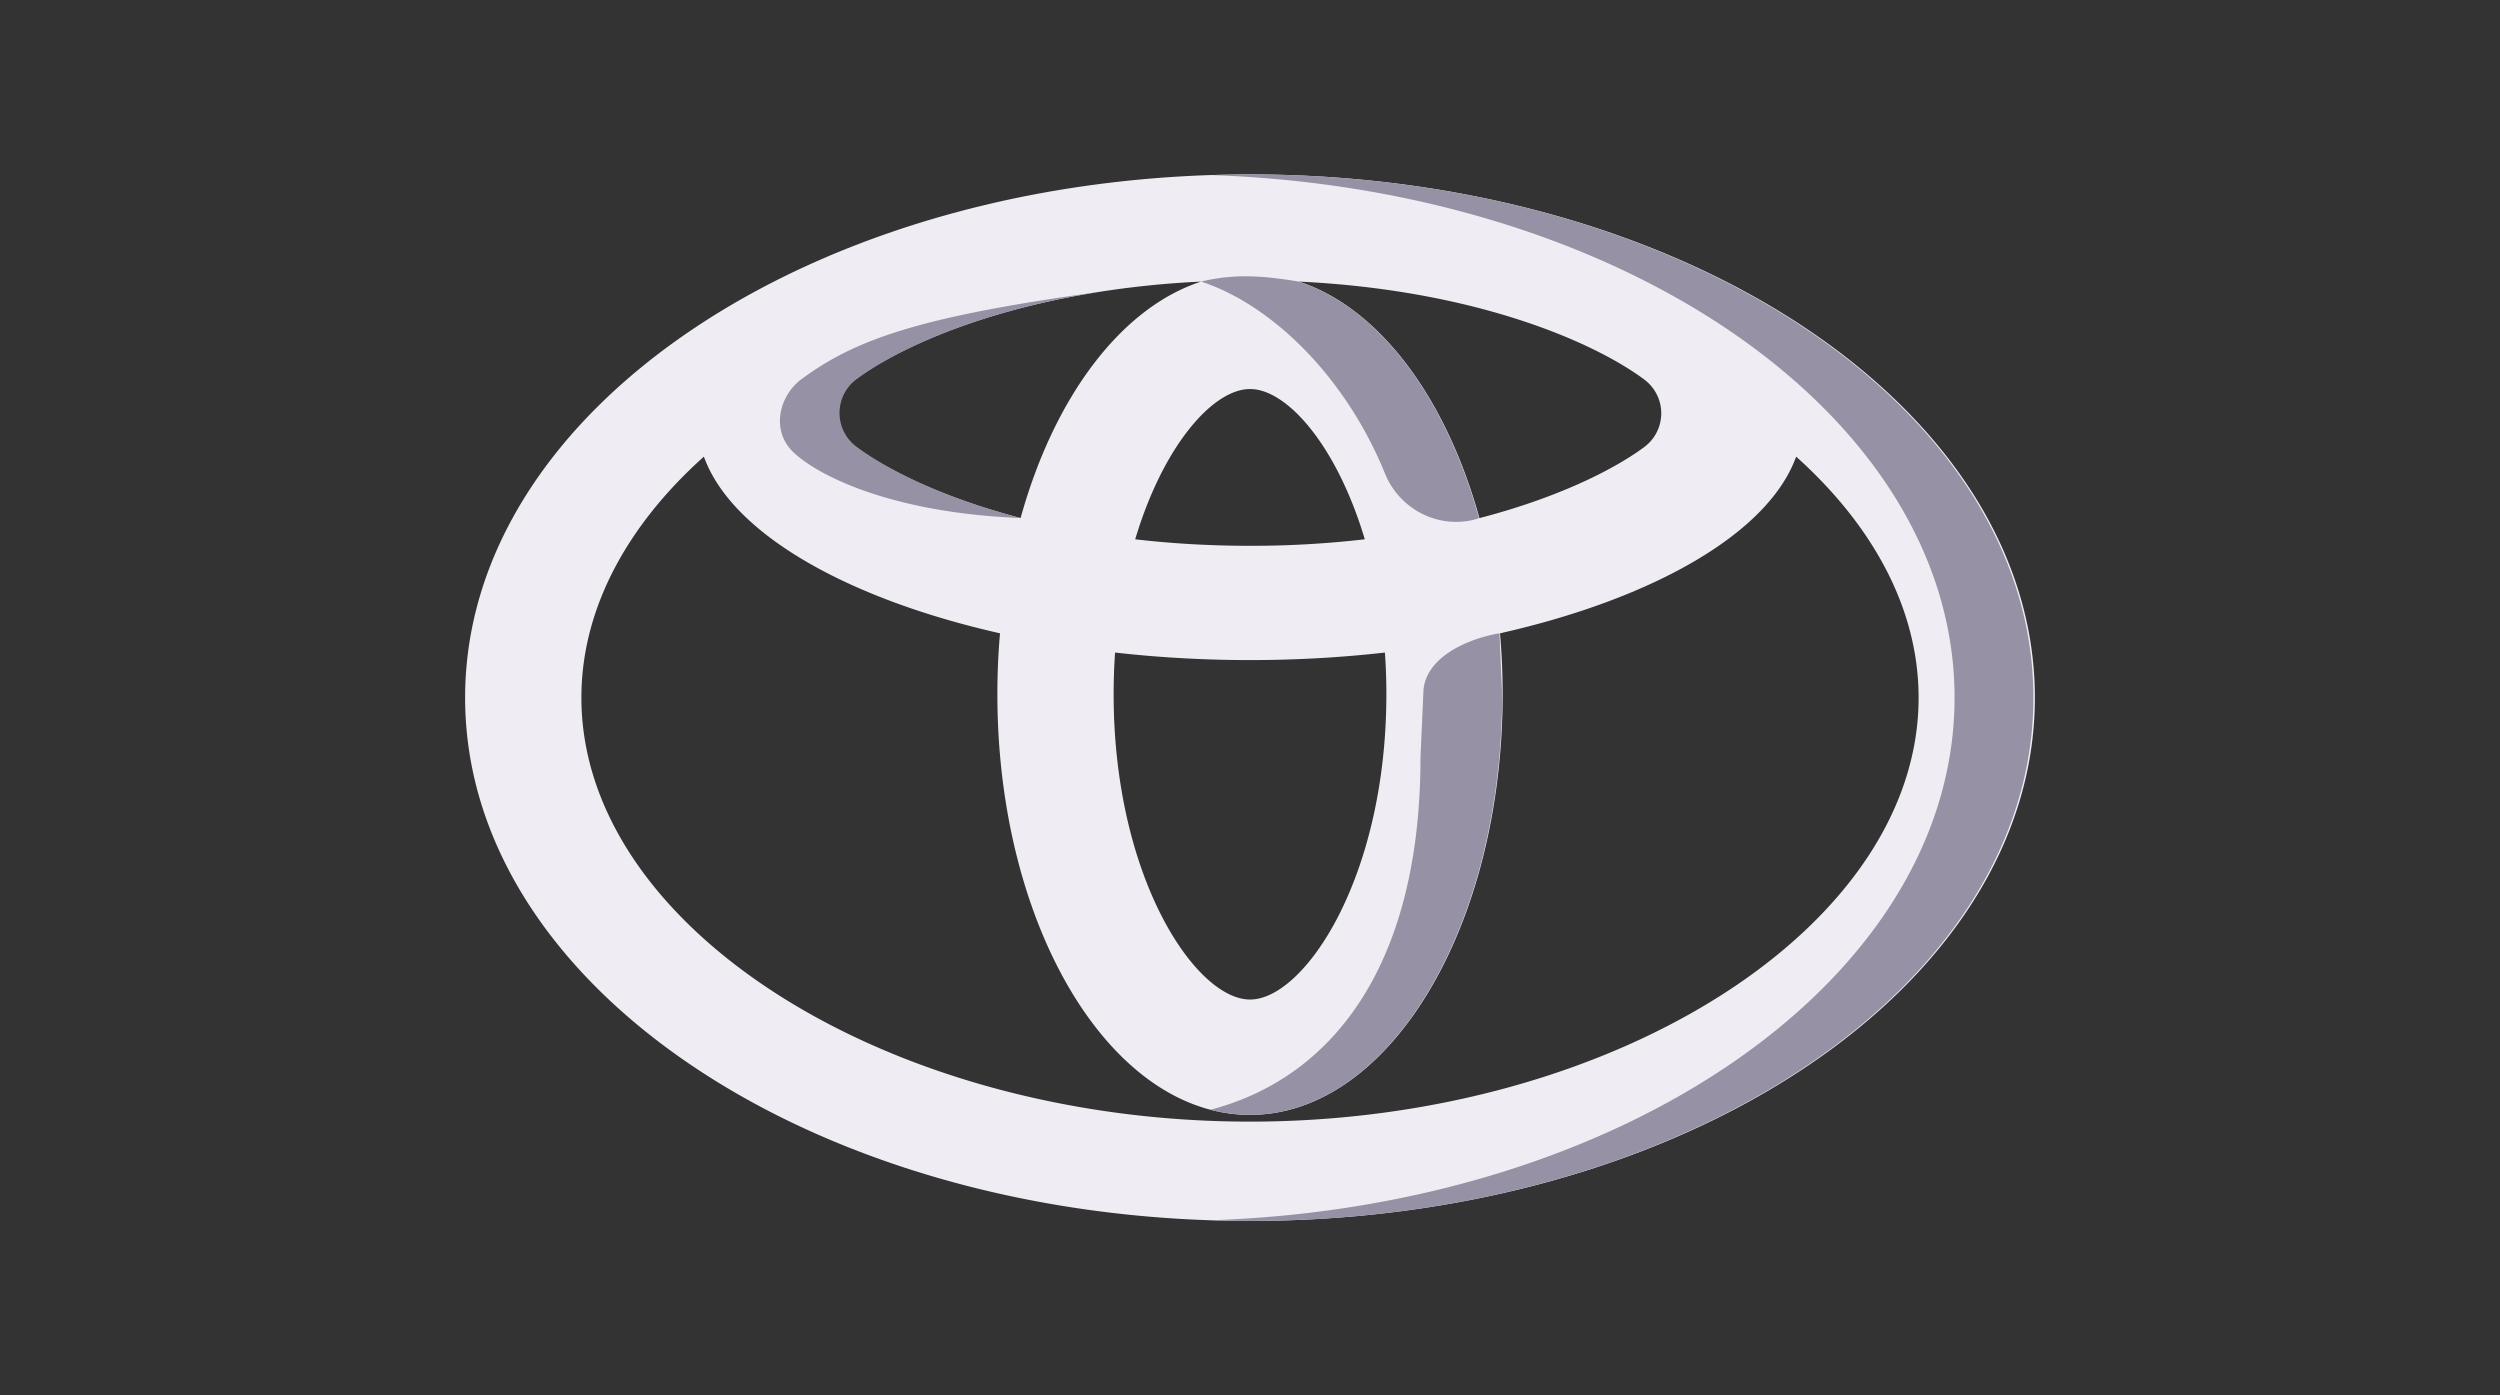
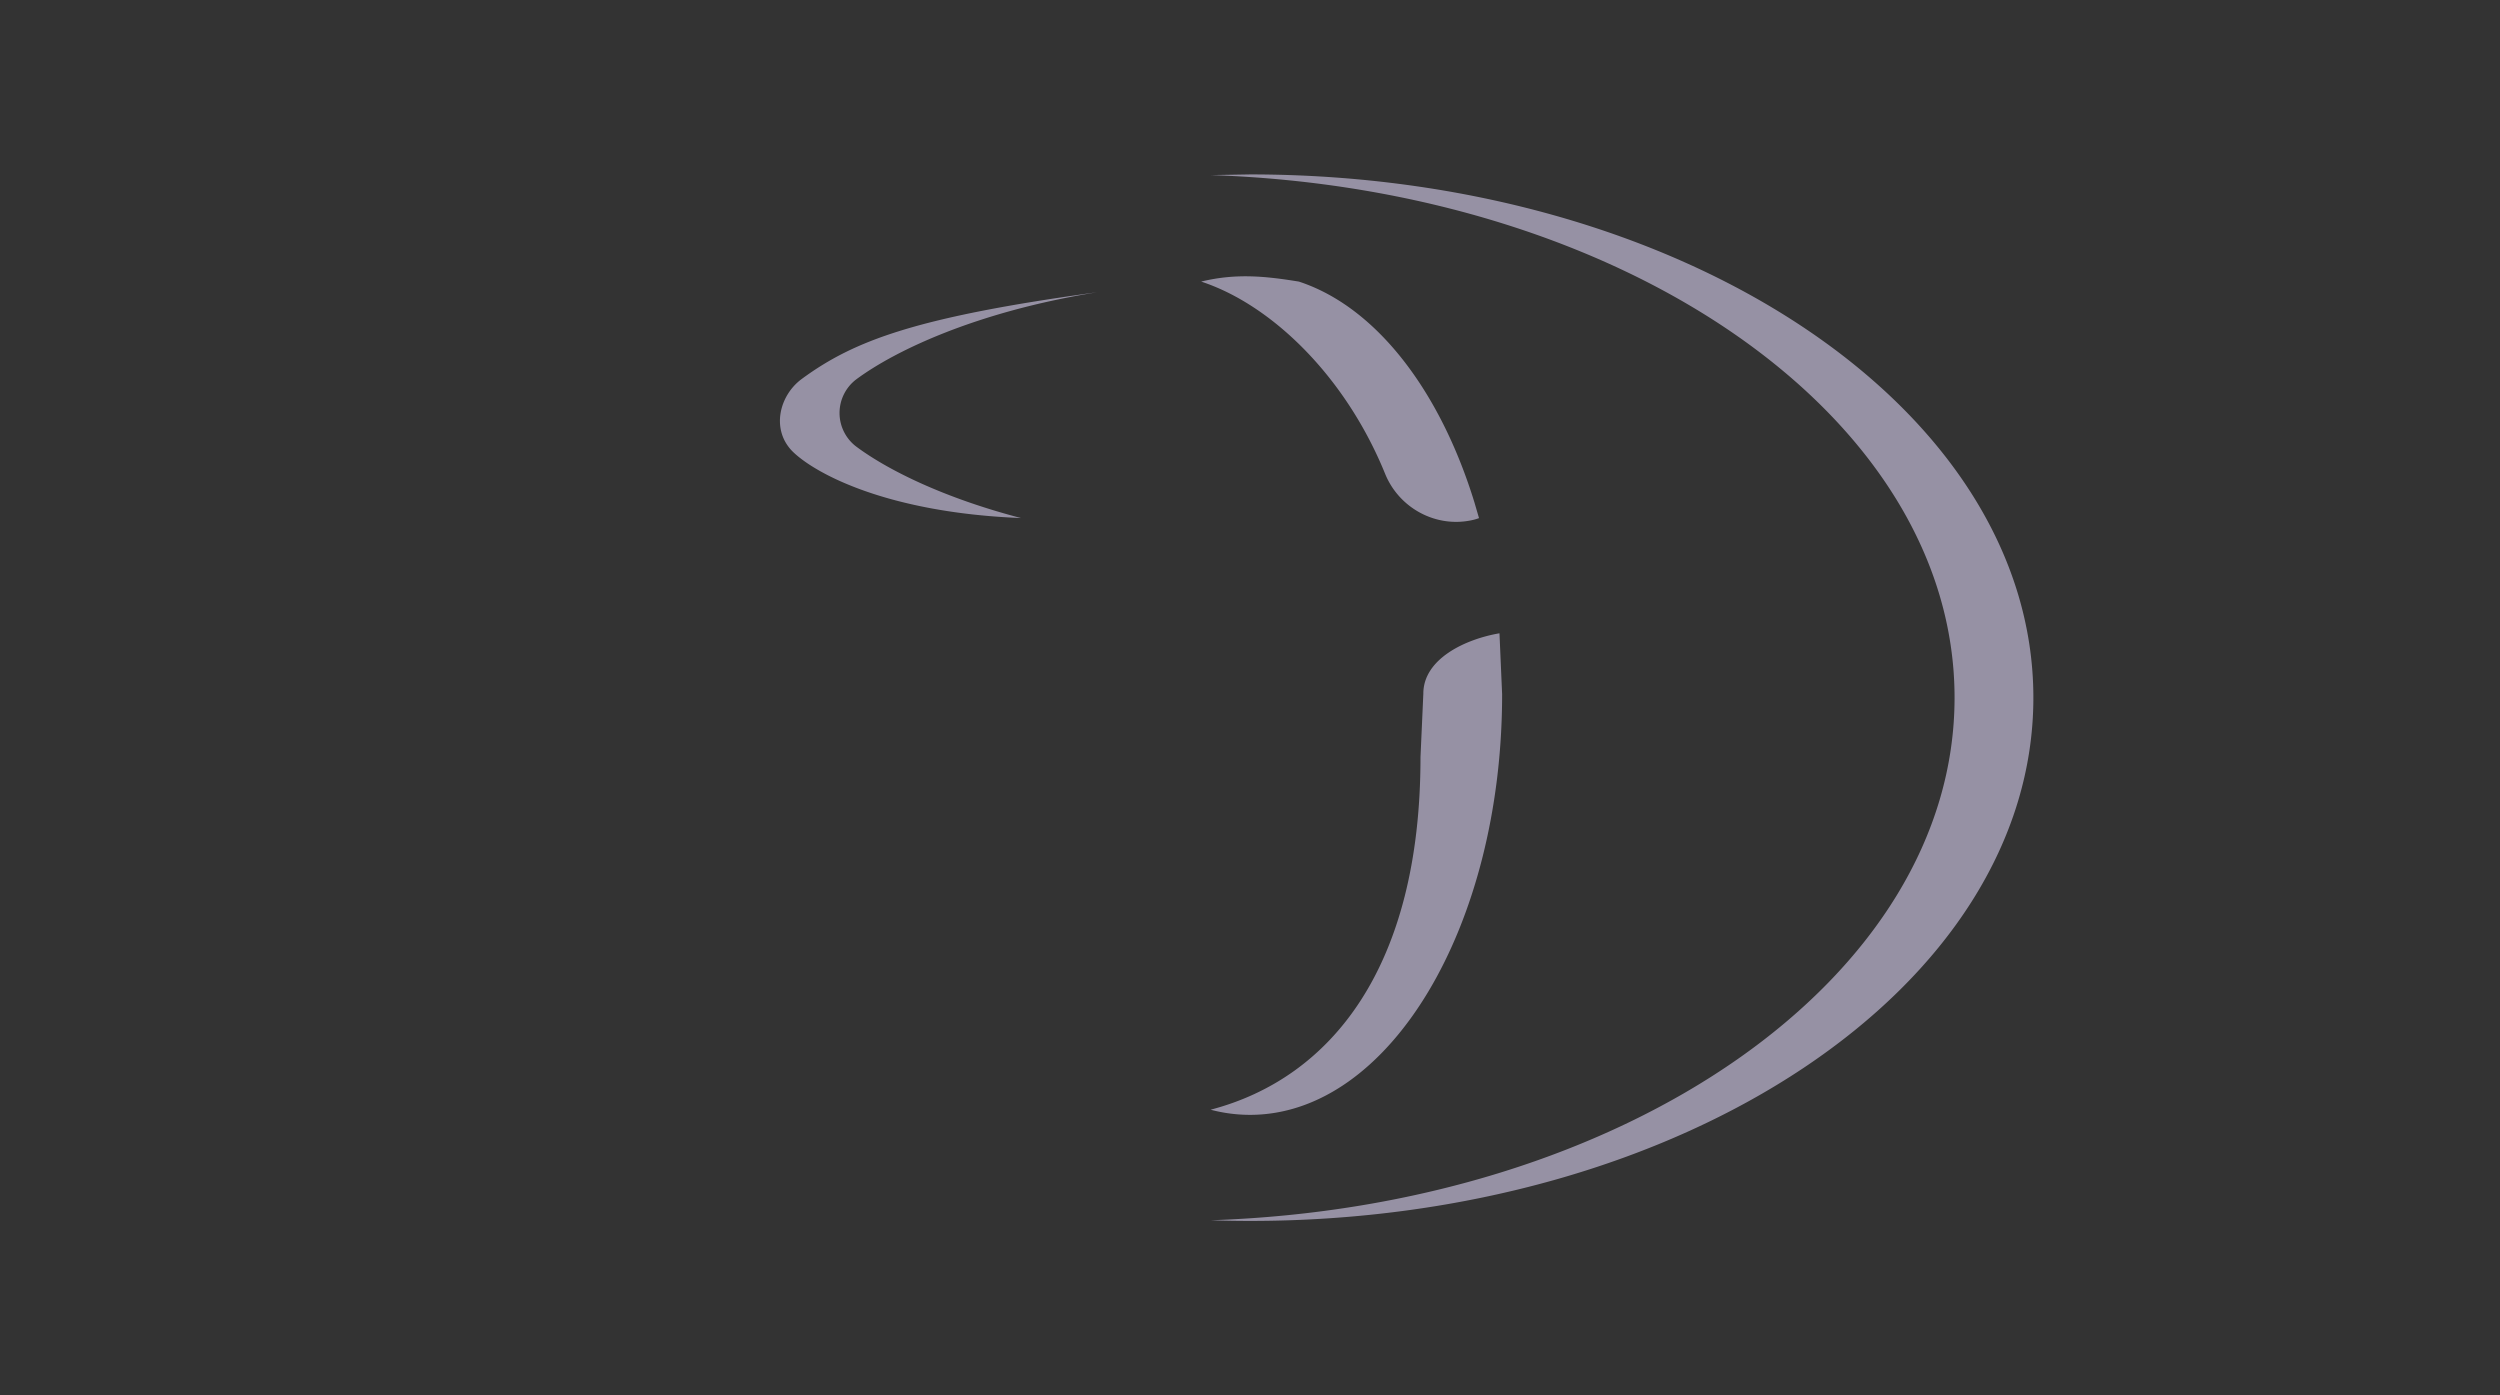
<svg xmlns="http://www.w3.org/2000/svg" width="86" height="48" fill="none">
  <rect width="100%" height="100%" fill="#333333" stroke="none" />
-   <path d="M43 6c-14.912 0-27 8.059-27 18s12.088 18 27 18 27-8.059 27-18S57.911 6 43 6zm13.552 7.048c.795.587.793 1.757-.004 2.342-1.088.797-3.004 1.744-5.655 2.433-.051-.184-.104-.368-.161-.548-1.194-3.87-3.406-6.725-6.048-7.588 5.958.283 10.062 2.026 11.868 3.36zm-18.194 9.4c1.491.169 3.048.259 4.642.259s3.15-.09 4.641-.259c.033.465.05.944.05 1.436 0 6.312-2.824 10.5-4.69 10.5s-4.692-4.188-4.692-10.5c0-.491.017-.971.05-1.436zm8.59-3.896a33.95 33.95 0 0 1-3.948.224c-.463 0-.916-.009-1.358-.026a33.09 33.09 0 0 1-2.591-.198c.965-3.229 2.678-5.169 3.95-5.169s2.984 1.94 3.948 5.169zm-17.497-5.517c1.394-1.021 4.152-2.29 8.07-2.946l.203-.034a32.3 32.3 0 0 1 3.592-.368c-2.765.903-5.059 3.988-6.208 8.135-2.656-.692-4.574-1.643-5.661-2.445-.795-.588-.793-1.758.004-2.342zm15.184 25.51l-.274.012h-.003a33.24 33.24 0 0 1-1.358.027c-12.468 0-23-6.678-23-14.584 0-3.052 1.569-5.921 4.214-8.292.94 2.62 4.872 4.877 10.187 6.078-.061.685-.091 1.386-.091 2.098 0 7.991 3.891 14.468 8.691 14.468s8.69-6.478 8.69-14.468c0-.712-.03-1.413-.091-2.098 5.315-1.2 9.247-3.458 10.187-6.078C64.43 18.08 66 20.948 66 24c0 7.558-9.625 13.993-21.364 14.545zm6.096-21.269a10.23 10.23 0 0 0 .161.548c-.051-.184-.104-.368-.161-.548z" fill="#efecf3" />
  <path d="M29.473 15.376c1.085.802 3 1.753 5.65 2.445-4.593-.184-7.051-1.521-7.829-2.262s-.507-1.941.289-2.525c1.804-1.325 3.949-2.129 10.151-2.98l-.203.034c-3.91.656-6.663 1.925-8.054 2.946a1.45 1.45 0 0 0-.004 2.342zM43.001 6l-1.356.023c14.252.472 25.592 8.34 25.592 17.977S55.898 41.506 41.645 41.977a41.16 41.16 0 0 0 1.356.023c14.882 0 26.947-8.059 26.947-18S57.883 6 43.001 6zm8.581 15.785l.091 2.098c0 7.991-3.883 14.468-8.673 14.468a5.32 5.32 0 0 1-1.355-.177c4.146-1.086 7.22-4.903 7.22-12.124 0-.008.098-2.182.098-2.189-.001-1.195 1.441-1.874 2.62-2.076zm-.704-3.962a1.71 1.71 0 0 1-.263.075c-1.238.259-2.491-.428-2.967-1.599-1.371-3.37-3.919-5.823-6.328-6.612 1.22-.299 2.256-.179 3.362 0 2.636.863 4.844 3.718 6.036 7.588l.16.548z" fill="#9691a4" />
</svg>